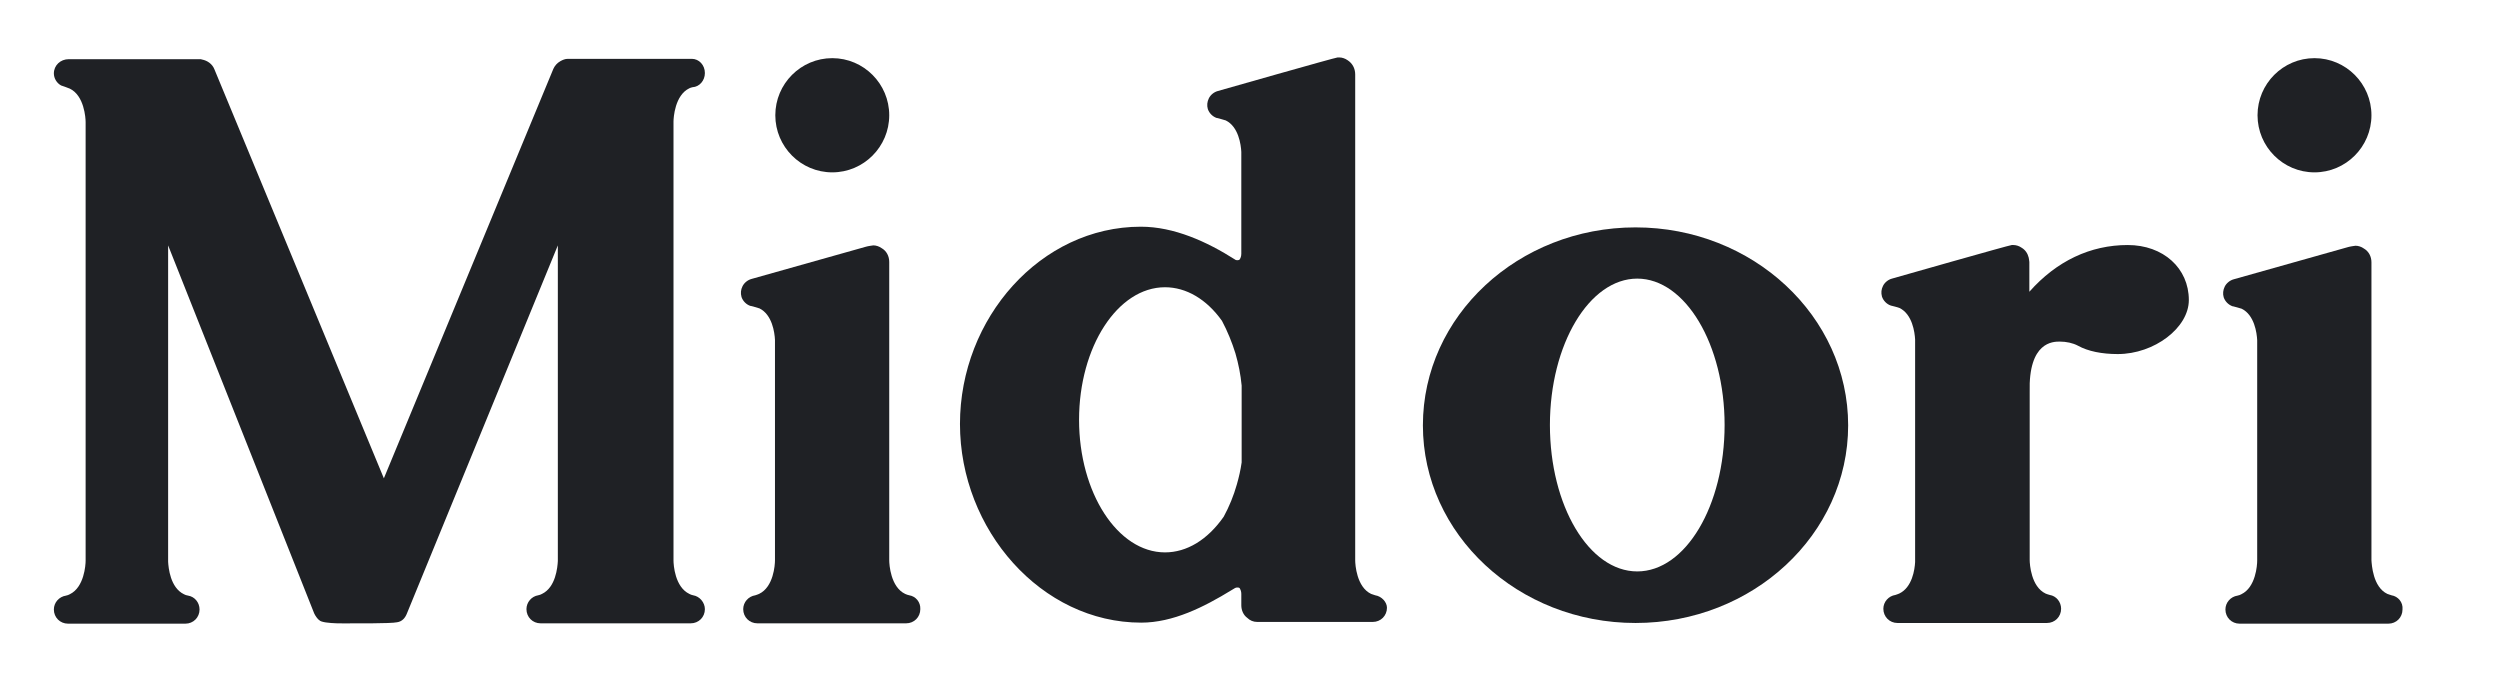
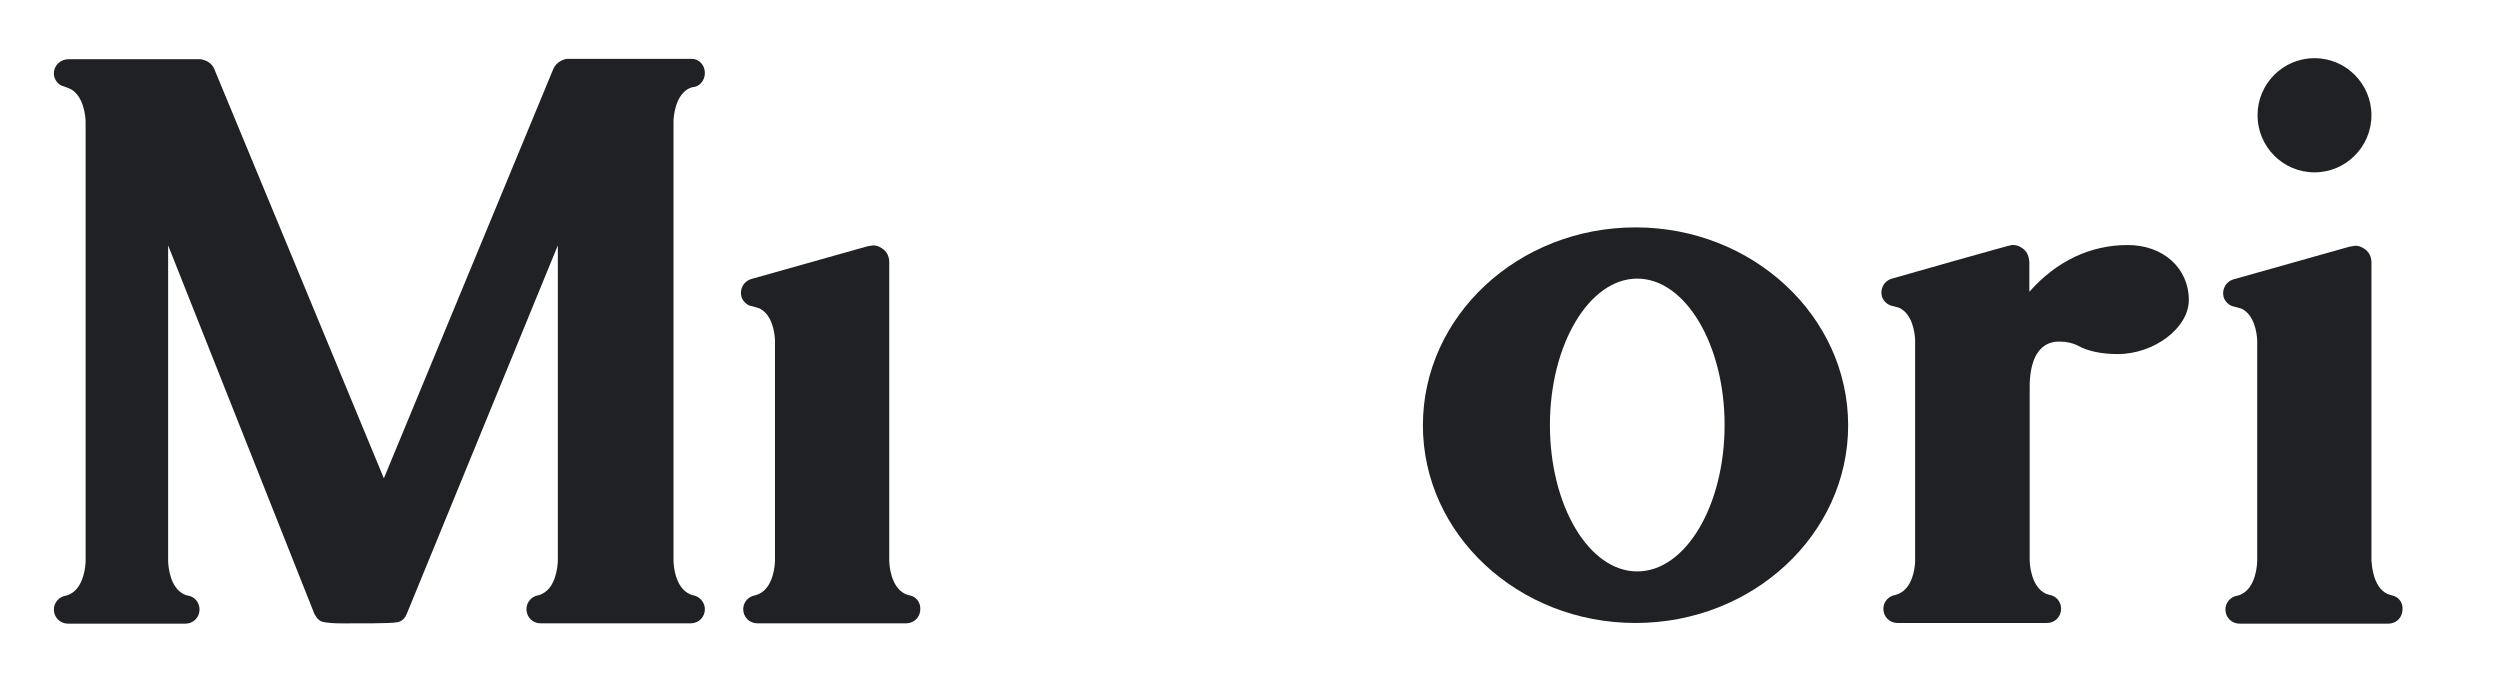
<svg xmlns="http://www.w3.org/2000/svg" width="88" height="24" viewBox="0 0 88 24" fill="none">
  <path d="M32.006 20.954C31.957 20.942 31.909 20.93 31.86 20.905C31.35 20.662 31.301 19.87 31.301 19.724V9.222C31.301 9.015 31.204 8.832 31.034 8.735C30.949 8.674 30.839 8.637 30.742 8.637C30.742 8.637 30.548 8.662 30.475 8.686L26.453 9.819C26.319 9.856 26.198 9.953 26.137 10.075C26.076 10.197 26.064 10.319 26.101 10.453C26.149 10.599 26.271 10.721 26.416 10.769H26.429C26.465 10.782 26.672 10.83 26.732 10.855C27.182 11.074 27.267 11.707 27.279 11.963V19.724C27.279 19.882 27.231 20.662 26.72 20.905C26.684 20.918 26.635 20.942 26.587 20.954C26.344 20.991 26.161 21.198 26.161 21.442C26.161 21.722 26.38 21.941 26.66 21.941H31.896C32.176 21.941 32.395 21.722 32.395 21.442C32.407 21.198 32.237 20.991 32.006 20.954Z" fill="#1F2125" />
  <path d="M24.812 21.442C24.812 21.722 24.594 21.941 24.314 21.941H19.029C18.749 21.941 18.531 21.722 18.531 21.442C18.531 21.198 18.713 20.991 18.944 20.954C18.992 20.942 19.041 20.93 19.077 20.906C19.563 20.674 19.624 19.968 19.636 19.748V8.638L14.326 21.588C14.266 21.746 14.156 21.88 13.974 21.904C13.768 21.953 12.395 21.941 12.395 21.941C12.395 21.941 11.362 21.978 11.24 21.831C11.192 21.807 11.094 21.673 11.058 21.588L5.918 8.638V19.773C5.93 19.98 5.991 20.686 6.477 20.918C6.514 20.942 6.562 20.954 6.623 20.966C6.854 21.003 7.024 21.21 7.024 21.454C7.024 21.734 6.805 21.953 6.526 21.953H2.395C2.115 21.953 1.896 21.734 1.896 21.454C1.896 21.21 2.079 21.003 2.322 20.966C2.37 20.954 2.419 20.942 2.455 20.918C2.966 20.674 3.014 19.882 3.014 19.736V4.3C3.014 4.154 2.966 3.362 2.455 3.119C2.407 3.094 2.152 3.009 2.152 3.009C1.994 2.924 1.896 2.753 1.896 2.583C1.896 2.303 2.127 2.083 2.419 2.083C2.419 2.083 7.024 2.083 7.036 2.083C7.06 2.083 7.085 2.083 7.109 2.095C7.303 2.132 7.474 2.254 7.546 2.437L13.512 16.837L19.478 2.424C19.527 2.315 19.612 2.217 19.721 2.156C19.806 2.108 19.891 2.071 19.989 2.071H24.351C24.606 2.071 24.812 2.29 24.812 2.571C24.812 2.839 24.618 3.058 24.375 3.07C24.326 3.082 24.29 3.094 24.266 3.107C23.755 3.35 23.707 4.142 23.707 4.288V19.724C23.707 19.882 23.755 20.662 24.266 20.906C24.302 20.93 24.351 20.942 24.399 20.954C24.63 20.991 24.812 21.21 24.812 21.442Z" fill="#1F2125" />
  <path d="M74.896 8.625C73.584 8.625 72.393 9.186 71.433 10.27V9.222C71.433 9.186 71.409 9.064 71.409 9.064C71.373 8.918 71.288 8.796 71.166 8.723C71.081 8.662 70.972 8.625 70.874 8.625C70.874 8.625 70.826 8.625 70.814 8.625C70.741 8.625 66.597 9.807 66.597 9.807C66.464 9.843 66.342 9.941 66.282 10.063C66.221 10.185 66.209 10.306 66.245 10.44C66.294 10.587 66.415 10.709 66.561 10.757C66.561 10.757 66.816 10.818 66.865 10.842C67.314 11.062 67.399 11.695 67.412 11.951V19.785C67.399 20.04 67.314 20.674 66.853 20.893C66.816 20.905 66.768 20.93 66.719 20.942C66.476 20.979 66.294 21.186 66.294 21.429C66.294 21.709 66.512 21.929 66.792 21.929H72.053C72.332 21.929 72.551 21.709 72.551 21.429C72.551 21.186 72.381 20.979 72.15 20.942C72.09 20.93 72.041 20.905 72.004 20.893C71.494 20.65 71.445 19.858 71.445 19.712V13.803C71.397 12.024 72.272 12.024 72.503 12.024C72.734 12.024 72.964 12.073 73.147 12.17C73.499 12.365 73.985 12.463 74.544 12.463C75.832 12.463 77.047 11.537 77.047 10.562C77.047 9.441 76.148 8.625 74.896 8.625Z" fill="#1F2125" />
  <path d="M84.18 20.954C84.131 20.942 84.082 20.918 84.034 20.905C83.523 20.662 83.487 19.87 83.475 19.724V9.234C83.475 9.027 83.378 8.845 83.207 8.747C83.123 8.686 83.013 8.65 82.916 8.65C82.916 8.65 82.722 8.674 82.649 8.698L78.627 9.831C78.493 9.868 78.372 9.965 78.311 10.087C78.25 10.209 78.238 10.343 78.274 10.465C78.323 10.611 78.445 10.733 78.59 10.782H78.603C78.639 10.794 78.846 10.842 78.906 10.867C79.356 11.086 79.441 11.72 79.453 11.976V19.736C79.453 19.894 79.404 20.674 78.894 20.918C78.858 20.942 78.809 20.954 78.76 20.966C78.517 21.003 78.335 21.21 78.335 21.454C78.335 21.734 78.554 21.953 78.833 21.953H84.07C84.35 21.953 84.568 21.734 84.568 21.454C84.593 21.198 84.41 20.991 84.18 20.954Z" fill="#1F2125" />
  <path d="M57.571 8.004C53.44 8.004 50.086 11.123 50.086 14.972C50.086 18.81 53.44 21.929 57.571 21.929C61.702 21.929 65.055 18.81 65.055 14.972C65.055 11.135 61.702 8.004 57.571 8.004ZM60.706 14.96C60.706 17.799 59.333 20.114 57.631 20.114C55.93 20.114 54.557 17.799 54.557 14.96C54.557 12.122 55.943 9.807 57.631 9.807C59.32 9.807 60.706 12.122 60.706 14.96Z" fill="#1F2125" />
-   <path d="M29.296 6.067C30.401 6.067 31.301 5.165 31.301 4.057C31.301 2.948 30.401 2.047 29.296 2.047C28.19 2.047 27.291 2.948 27.291 4.057C27.291 5.165 28.19 6.067 29.296 6.067Z" fill="#1F2125" />
  <path d="M81.47 6.067C82.575 6.067 83.475 5.165 83.475 4.057C83.475 2.948 82.575 2.047 81.47 2.047C80.364 2.047 79.465 2.948 79.465 4.057C79.465 5.165 80.364 6.067 81.47 6.067Z" fill="#1F2125" />
-   <path d="M48.408 20.954C48.359 20.942 48.311 20.918 48.262 20.905C47.752 20.662 47.703 19.87 47.703 19.724V2.619C47.703 2.412 47.606 2.229 47.436 2.12C47.351 2.059 47.242 2.022 47.145 2.022H47.108C47.096 2.022 47.084 2.022 47.084 2.022C47.011 2.022 42.867 3.204 42.867 3.204C42.734 3.24 42.612 3.338 42.552 3.46C42.491 3.582 42.479 3.716 42.515 3.837C42.564 3.984 42.685 4.105 42.831 4.154H42.843C42.88 4.166 43.086 4.215 43.147 4.239C43.596 4.459 43.682 5.092 43.694 5.348V8.93C43.694 9.015 43.669 9.088 43.633 9.137C43.621 9.161 43.511 9.173 43.475 9.137C42.479 8.503 41.324 7.98 40.158 7.98C36.634 7.98 33.791 11.196 33.791 14.924C33.791 18.652 36.658 21.917 40.17 21.917C41.288 21.917 42.381 21.368 43.353 20.771L43.475 20.698C43.511 20.674 43.609 20.674 43.633 20.698C43.669 20.759 43.694 20.82 43.694 20.905V21.307C43.694 21.478 43.767 21.649 43.9 21.746C43.998 21.843 44.119 21.892 44.253 21.892H48.323C48.602 21.892 48.821 21.673 48.821 21.393C48.821 21.198 48.639 20.991 48.408 20.954ZM41.008 19.444C39.344 19.444 37.983 17.348 37.983 14.777C37.983 12.207 39.344 10.111 41.008 10.111C41.75 10.111 42.467 10.526 43.013 11.293C43.208 11.659 43.366 12.049 43.487 12.438C43.596 12.816 43.669 13.181 43.706 13.571V16.276C43.669 16.544 43.609 16.8 43.536 17.056C43.426 17.445 43.268 17.835 43.074 18.189C42.503 19.005 41.774 19.444 41.008 19.444Z" fill="#1F2125" />
</svg>